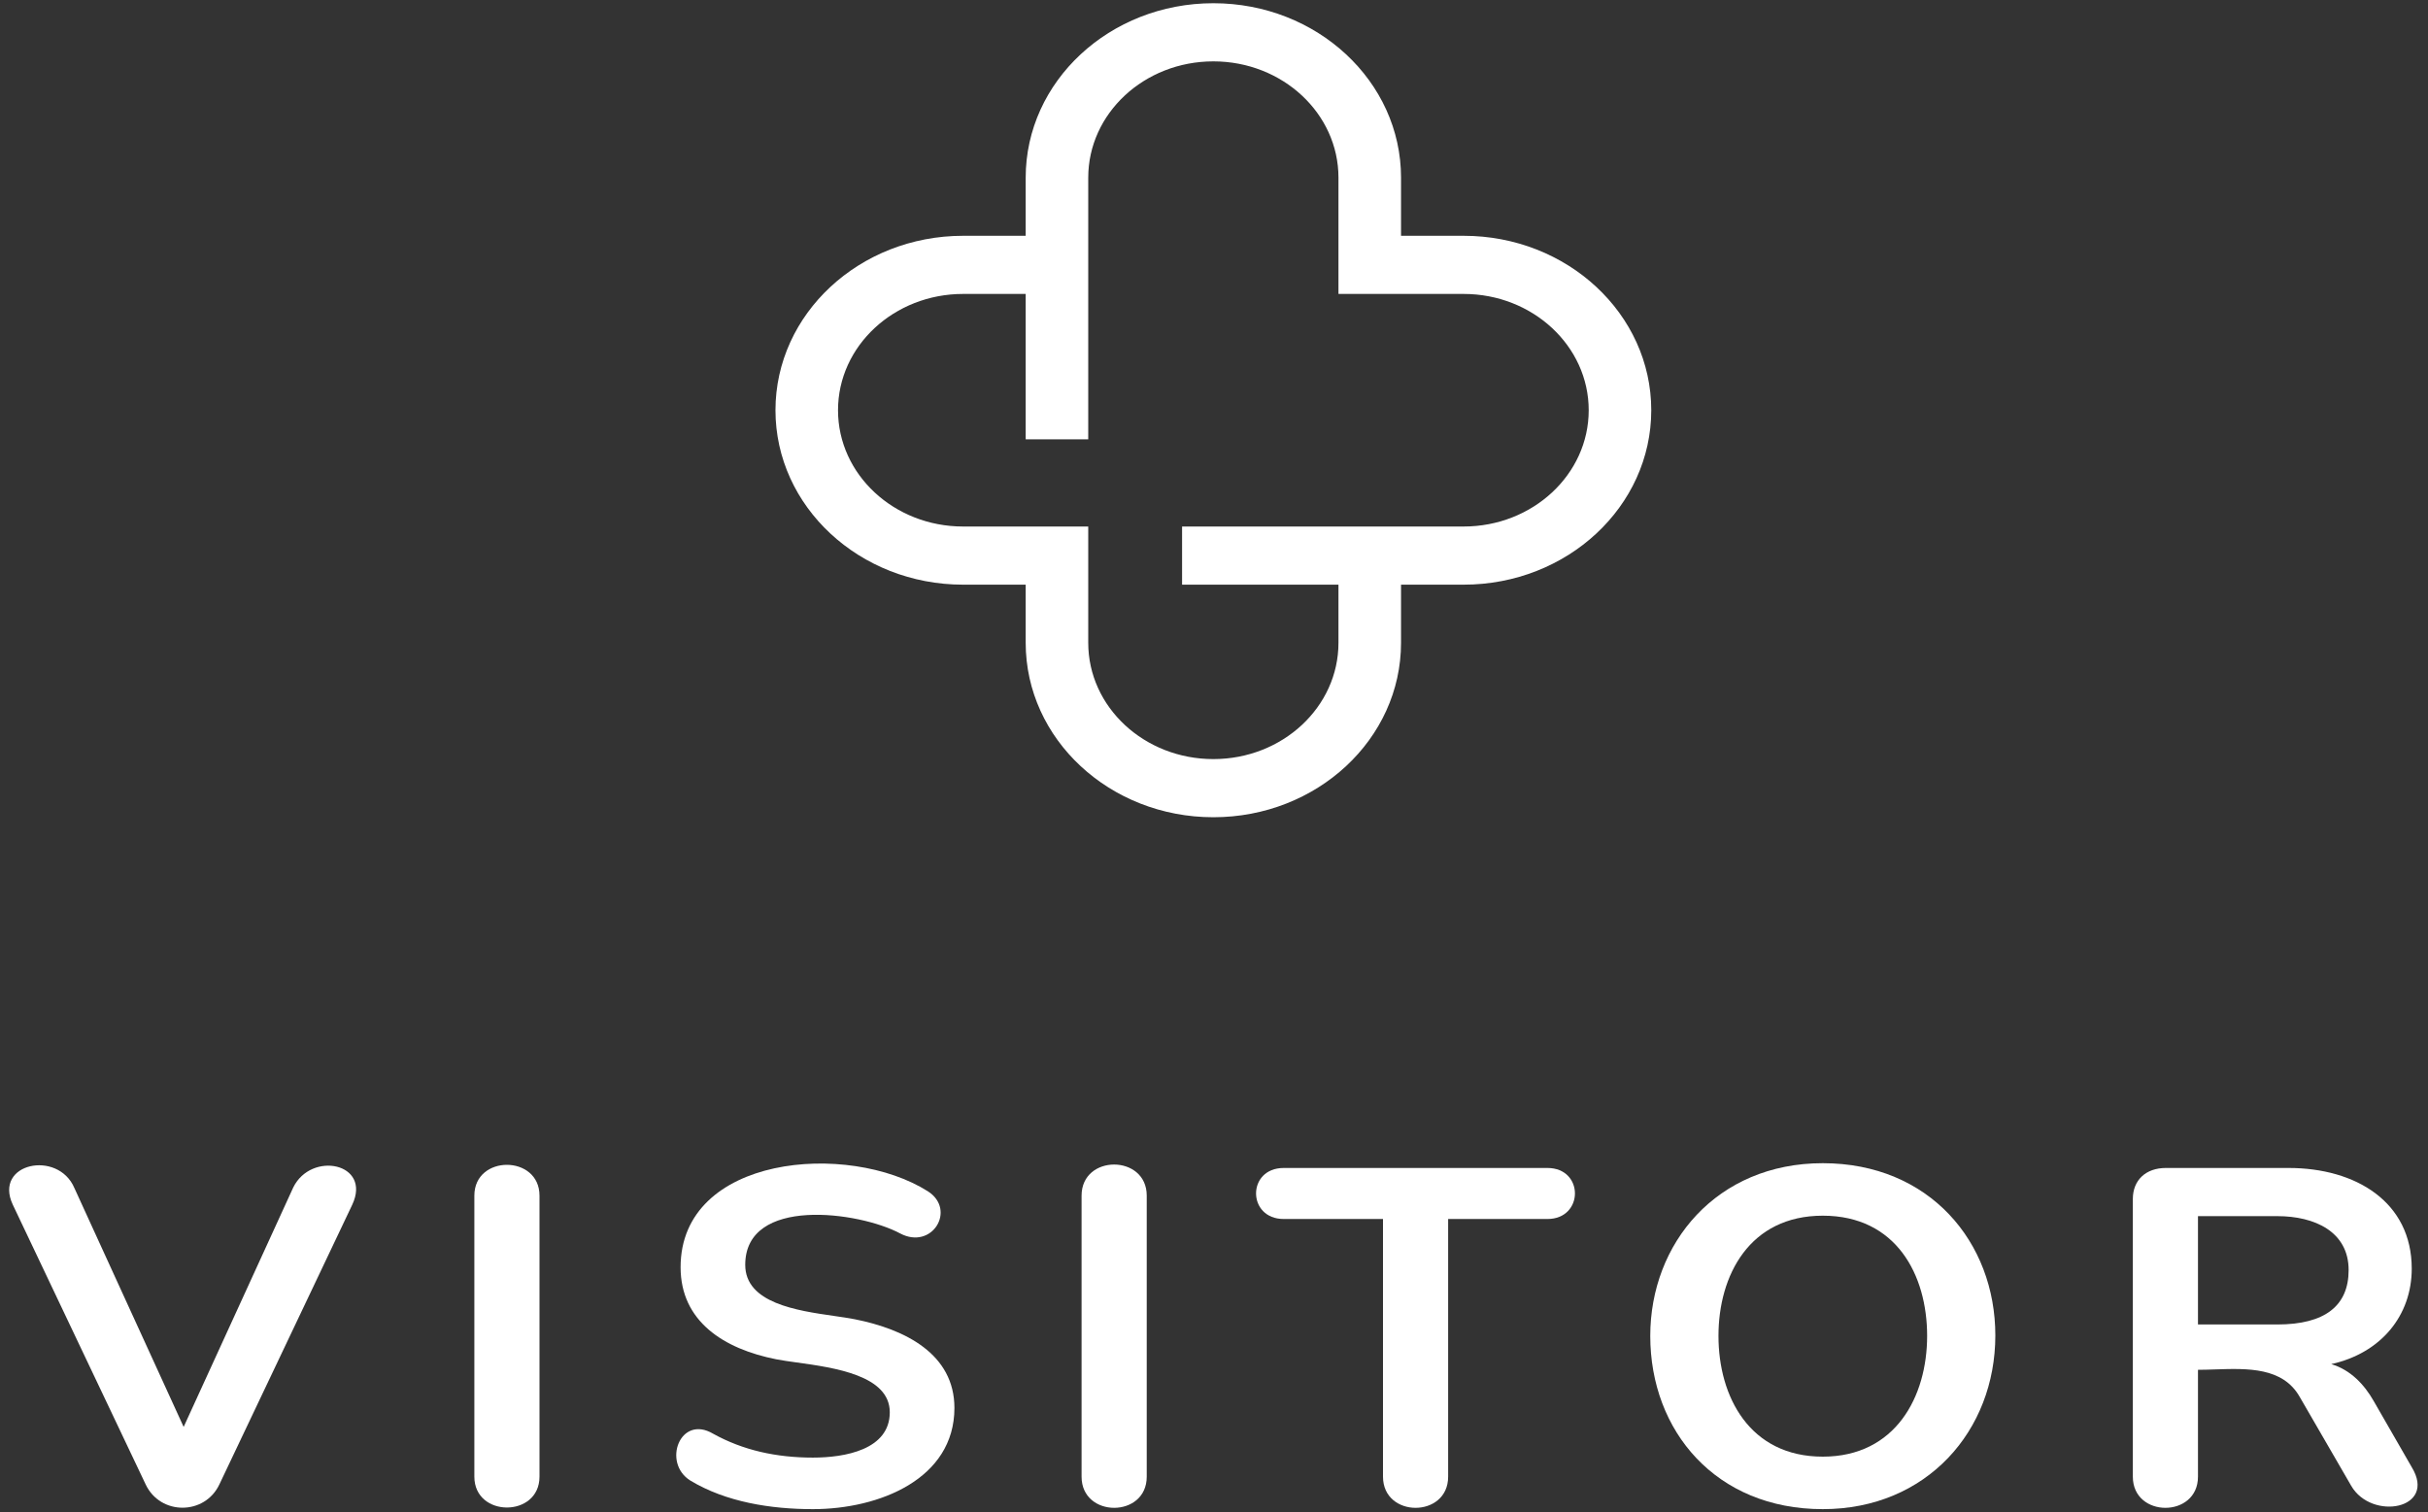
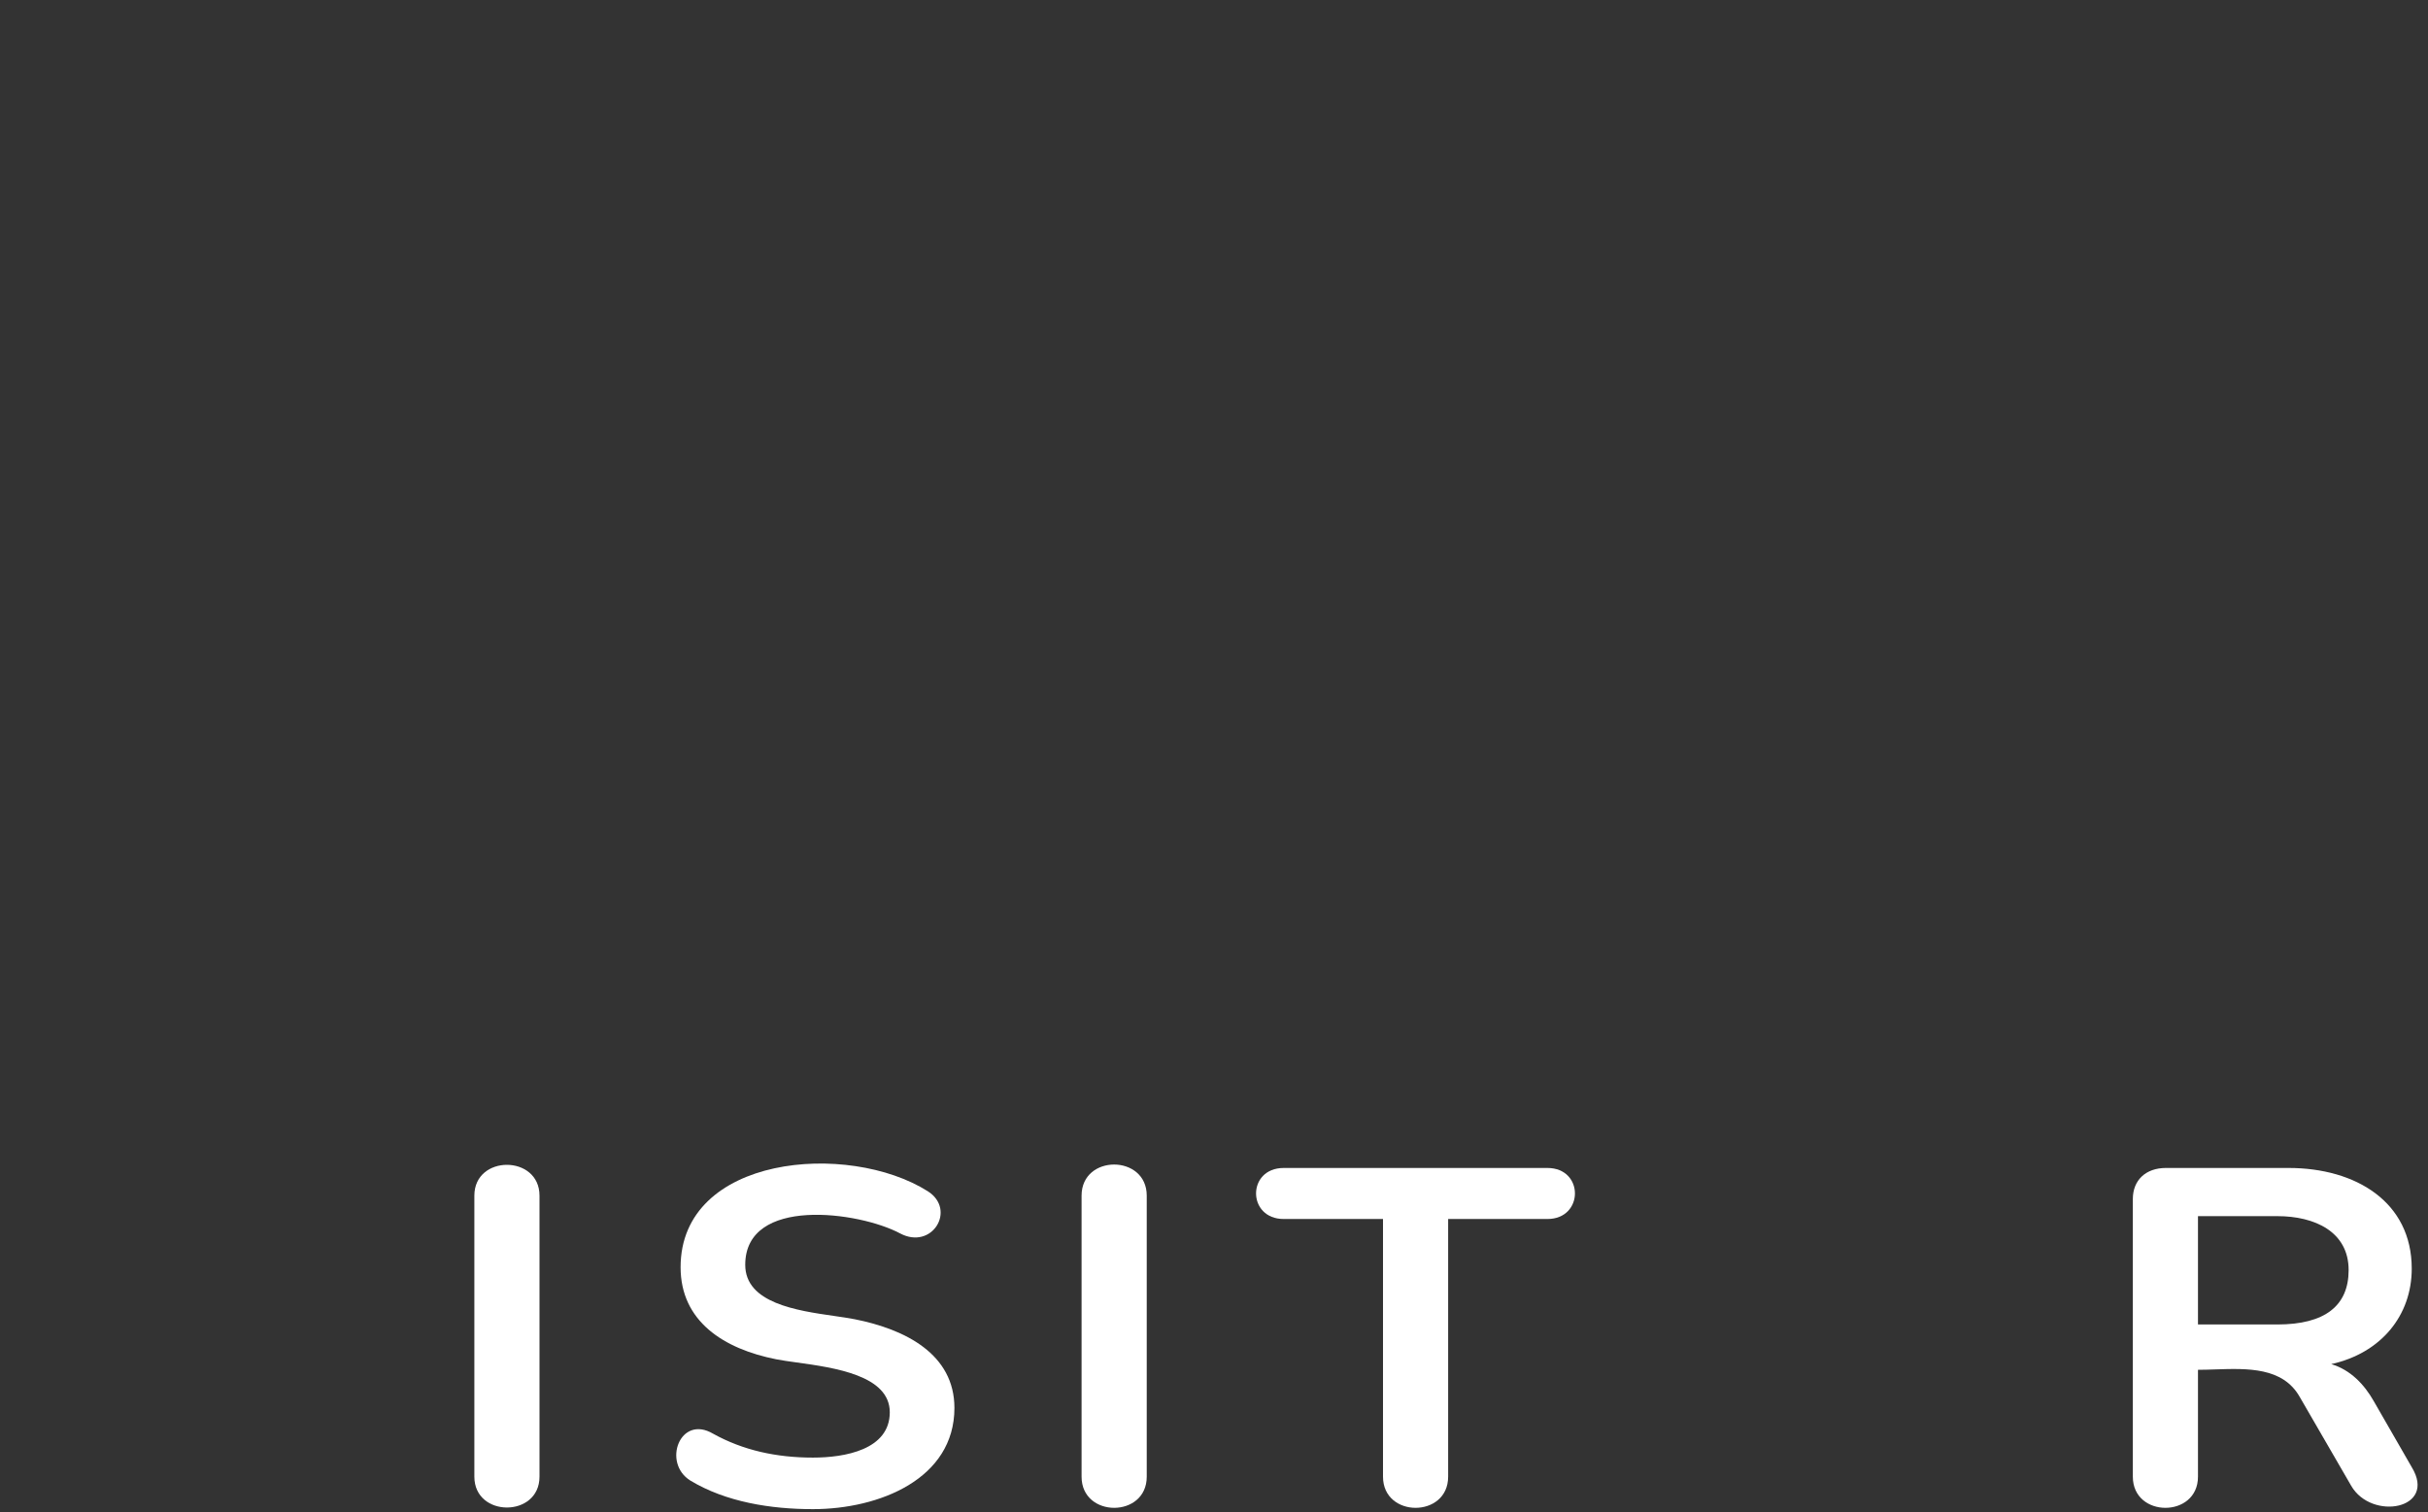
<svg xmlns="http://www.w3.org/2000/svg" width="122" height="76" viewBox="0 0 122 76" fill="none">
  <rect x="0" y="0" width="122" height="76" fill="#333333" stroke="none" />
  <g id="logo" clip-path="url(#clip0_66_1890)">
    <g id="Union">
-       <path fill-rule="evenodd" clip-rule="evenodd" d="M60.968 0.162C55.76 0.162 51.538 4.087 51.538 8.928V11.849H48.395C43.187 11.849 38.965 15.774 38.965 20.615C38.965 25.456 43.187 29.381 48.395 29.381H51.538V32.302C51.538 37.143 55.76 41.068 60.968 41.068C66.176 41.068 70.398 37.143 70.398 32.302V29.381H73.541C78.749 29.381 82.971 25.456 82.971 20.615C82.971 15.774 78.749 11.849 73.541 11.849L70.398 11.849V8.928C70.398 4.087 66.176 0.162 60.968 0.162ZM54.681 8.928V22.076H51.538V14.771H48.395C44.923 14.771 42.108 17.388 42.108 20.615C42.108 23.842 44.923 26.459 48.395 26.459H54.681L54.681 32.302C54.681 35.53 57.496 38.146 60.968 38.146C64.44 38.146 67.254 35.53 67.254 32.302V29.381H59.396V26.459H73.541C77.013 26.459 79.828 23.842 79.828 20.615C79.828 17.388 77.013 14.771 73.541 14.771L67.254 14.771V8.928C67.254 5.7 64.44 3.084 60.968 3.084C57.496 3.084 54.681 5.7 54.681 8.928Z" fill="white" />
-       <path fill-rule="evenodd" clip-rule="evenodd" d="M91.59 75.838C86.226 75.838 82.921 71.919 82.921 67.133C82.921 62.481 86.257 58.453 91.59 58.453C96.949 58.453 100.26 62.418 100.26 67.109C100.26 71.894 96.814 75.838 91.59 75.838ZM91.59 73.2C95.25 73.2 96.833 70.177 96.833 67.133C96.833 64.063 95.277 61.091 91.59 61.091C87.915 61.091 86.348 64.081 86.348 67.133C86.348 70.187 87.913 73.2 91.59 73.2Z" fill="white" />
      <path d="M40.847 75.838C44.181 75.838 47.957 74.319 47.957 70.754C47.957 68.046 45.494 66.801 42.944 66.294C42.651 66.236 42.3 66.186 41.921 66.131C40.042 65.861 37.446 65.487 37.446 63.56C37.446 60.097 43.166 60.884 45.22 61.978C46.832 62.841 48.07 60.798 46.627 59.868C42.616 57.331 34.198 58.05 34.198 63.68C34.198 66.395 36.356 67.785 39.006 68.308C39.289 68.364 39.641 68.413 40.031 68.467C41.926 68.73 44.709 69.116 44.709 70.97C44.709 72.856 42.444 73.248 40.847 73.248C39.006 73.248 37.335 72.88 35.835 72.049C34.172 71.064 33.262 73.51 34.684 74.399C36.478 75.485 38.737 75.838 40.847 75.838Z" fill="white" />
-       <path d="M7.317 74.591L0.643 60.539C-0.34 58.446 2.913 57.768 3.737 59.7L9.228 71.706L14.733 59.676C15.636 57.83 18.684 58.442 17.7 60.539L11.025 74.591C10.291 76.156 8.053 76.159 7.317 74.591Z" fill="white" />
      <path d="M23.835 60.083V74.207C23.835 76.272 27.108 76.274 27.108 74.207V60.083C27.108 58.024 23.835 58.016 23.835 60.083Z" fill="white" />
      <path d="M54.346 74.207V60.083C54.346 57.997 57.62 58.004 57.62 60.083V74.207C57.62 76.296 54.346 76.292 54.346 74.207Z" fill="white" />
      <path d="M72.765 61.258V74.207C72.765 76.296 69.492 76.292 69.492 74.207V61.258H64.505C62.656 61.258 62.643 58.693 64.505 58.693H77.752C79.604 58.693 79.591 61.258 77.752 61.258H72.765Z" fill="white" />
      <path fill-rule="evenodd" clip-rule="evenodd" d="M110.442 68.836V74.207C110.442 76.296 107.169 76.292 107.169 74.207V60.251C107.169 59.311 107.813 58.693 108.831 58.693H114.994C118.373 58.693 121.183 60.399 121.183 63.752C121.183 66.112 119.639 67.996 117.138 68.55C118.109 68.837 118.8 69.579 119.265 70.394L121.183 73.728C122.473 75.844 119.166 76.439 118.14 74.663L115.557 70.203C114.71 68.703 112.941 68.762 111.315 68.816C111.017 68.826 110.724 68.836 110.442 68.836ZM110.442 66.558H114.432C116.821 66.558 118.012 65.619 118.012 63.824C118.012 61.894 116.305 61.114 114.432 61.114H110.442V66.558Z" fill="white" />
    </g>
  </g>
  <defs>
    <clipPath id="clip0_66_1890">
      <rect width="121.018" height="75.676" fill="white" transform="translate(0.459 0.162)" />
    </clipPath>
  </defs>
</svg>